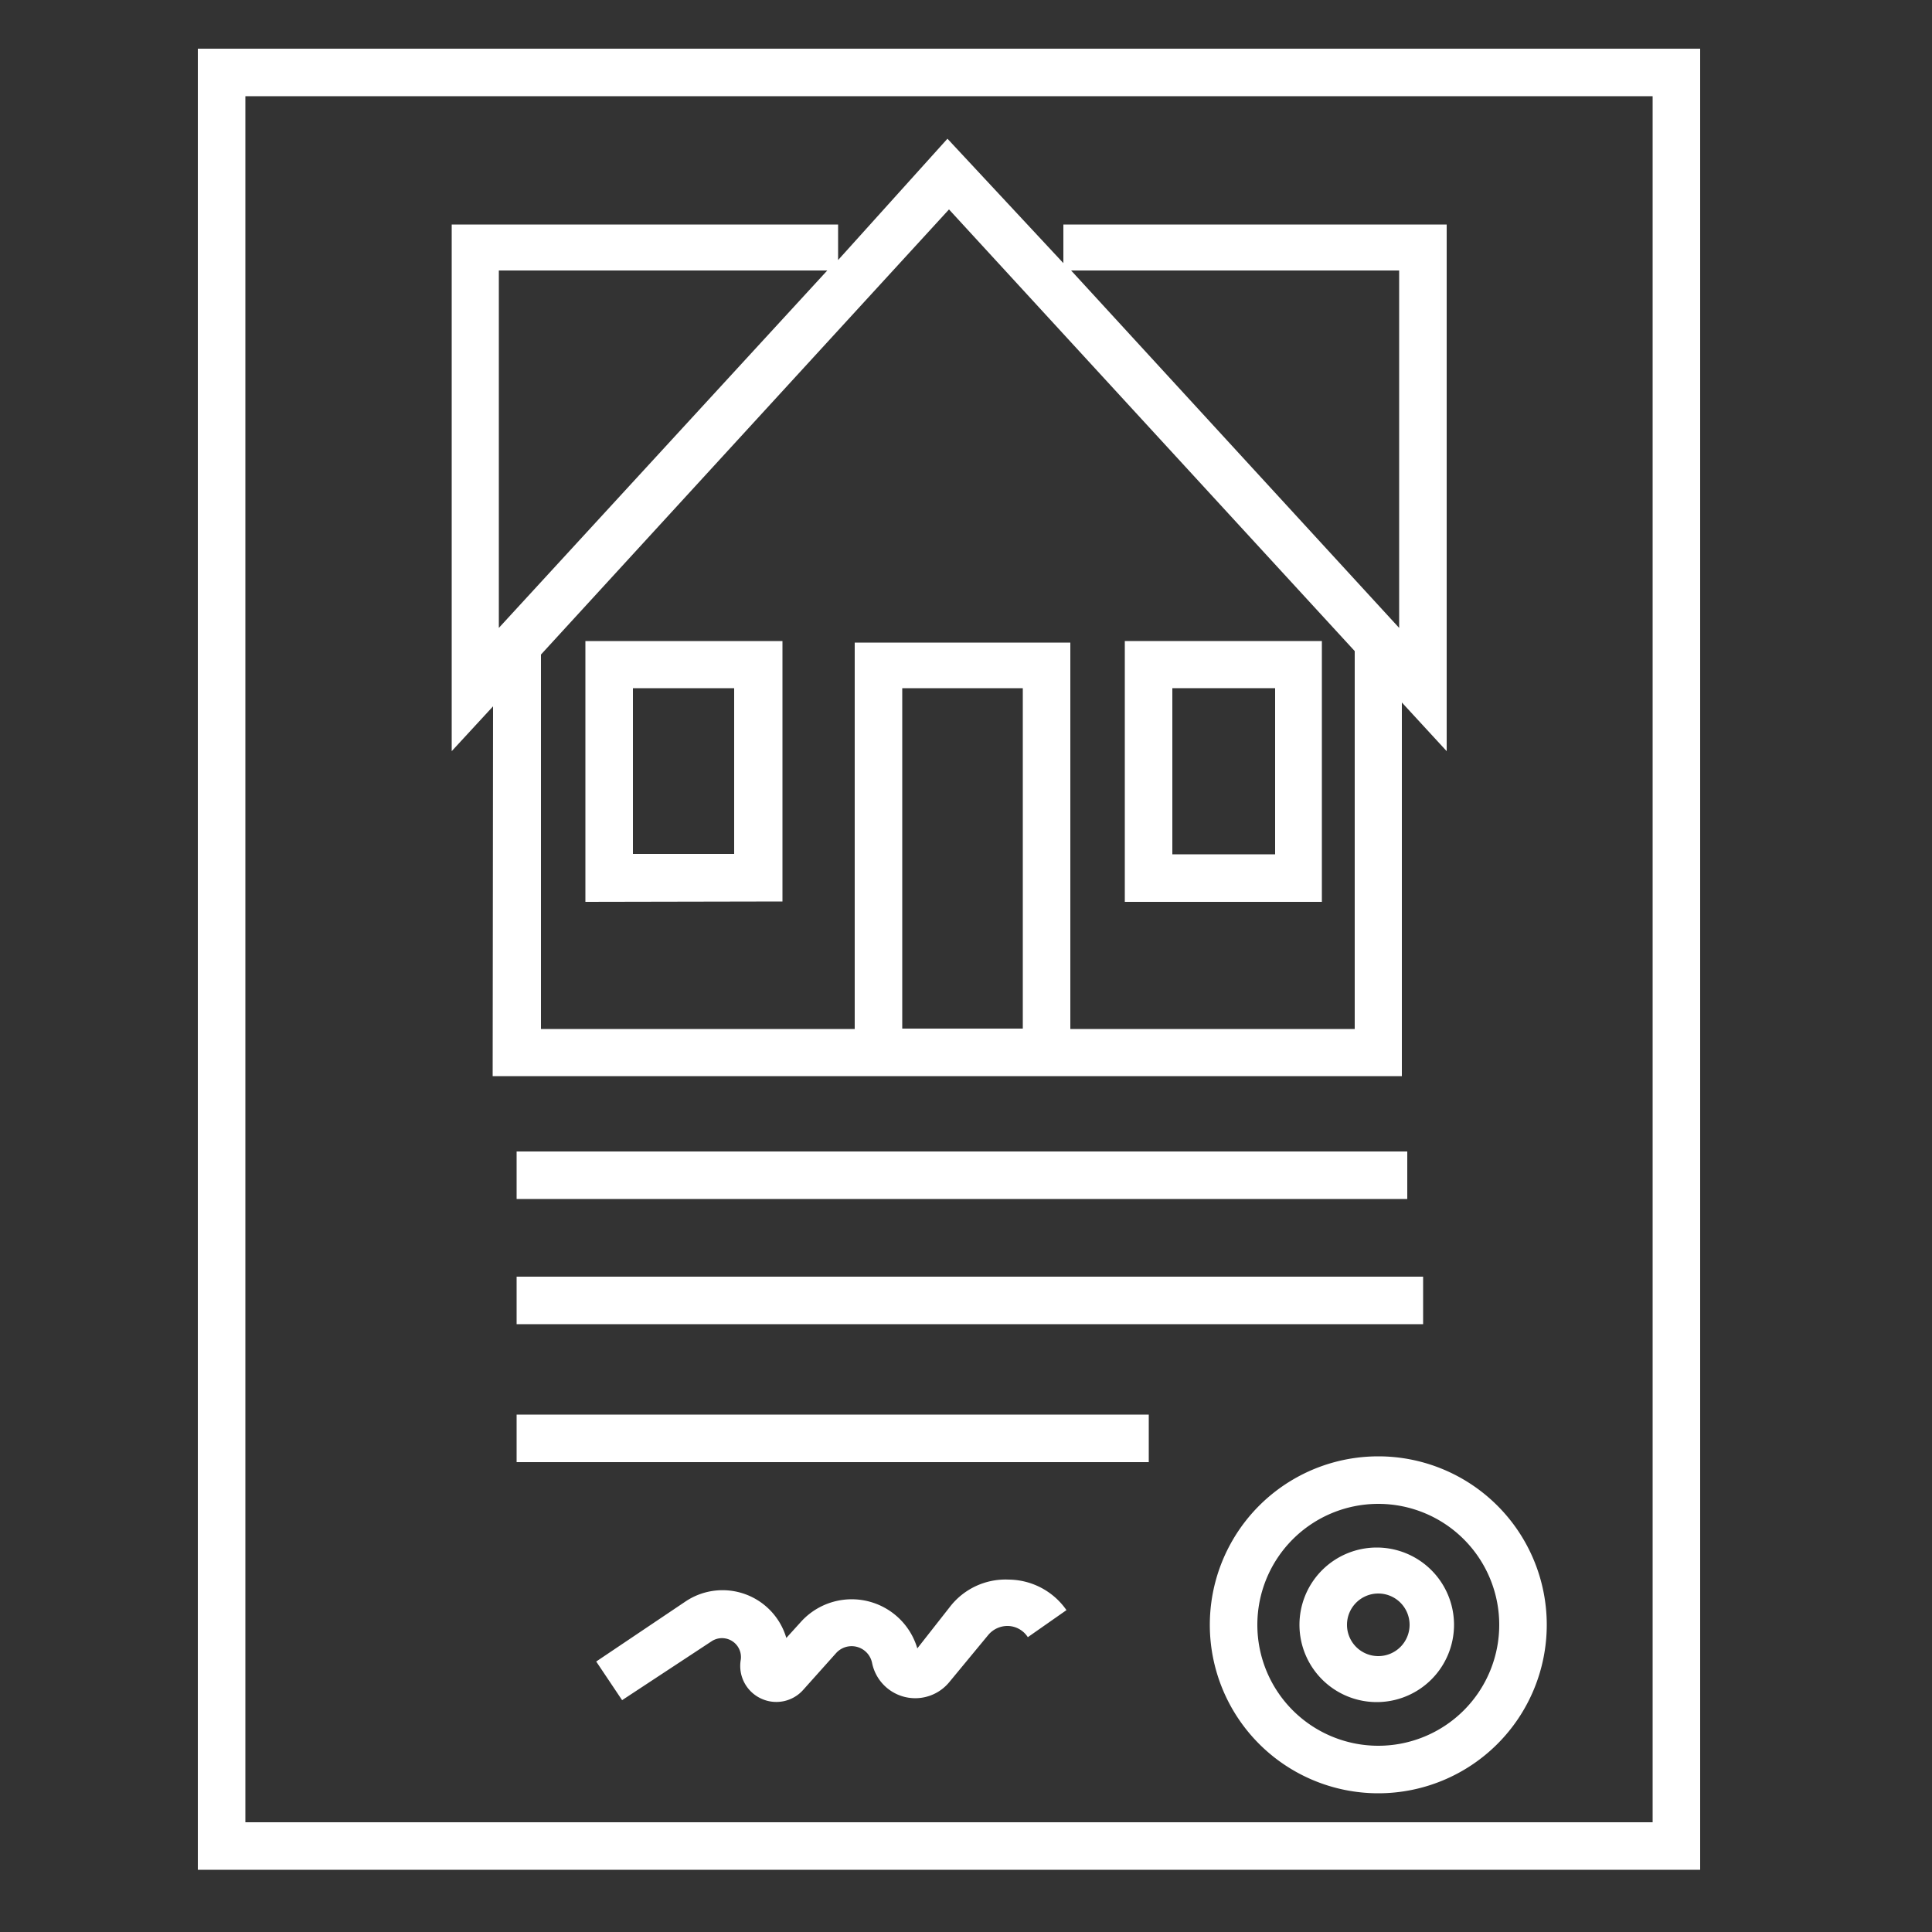
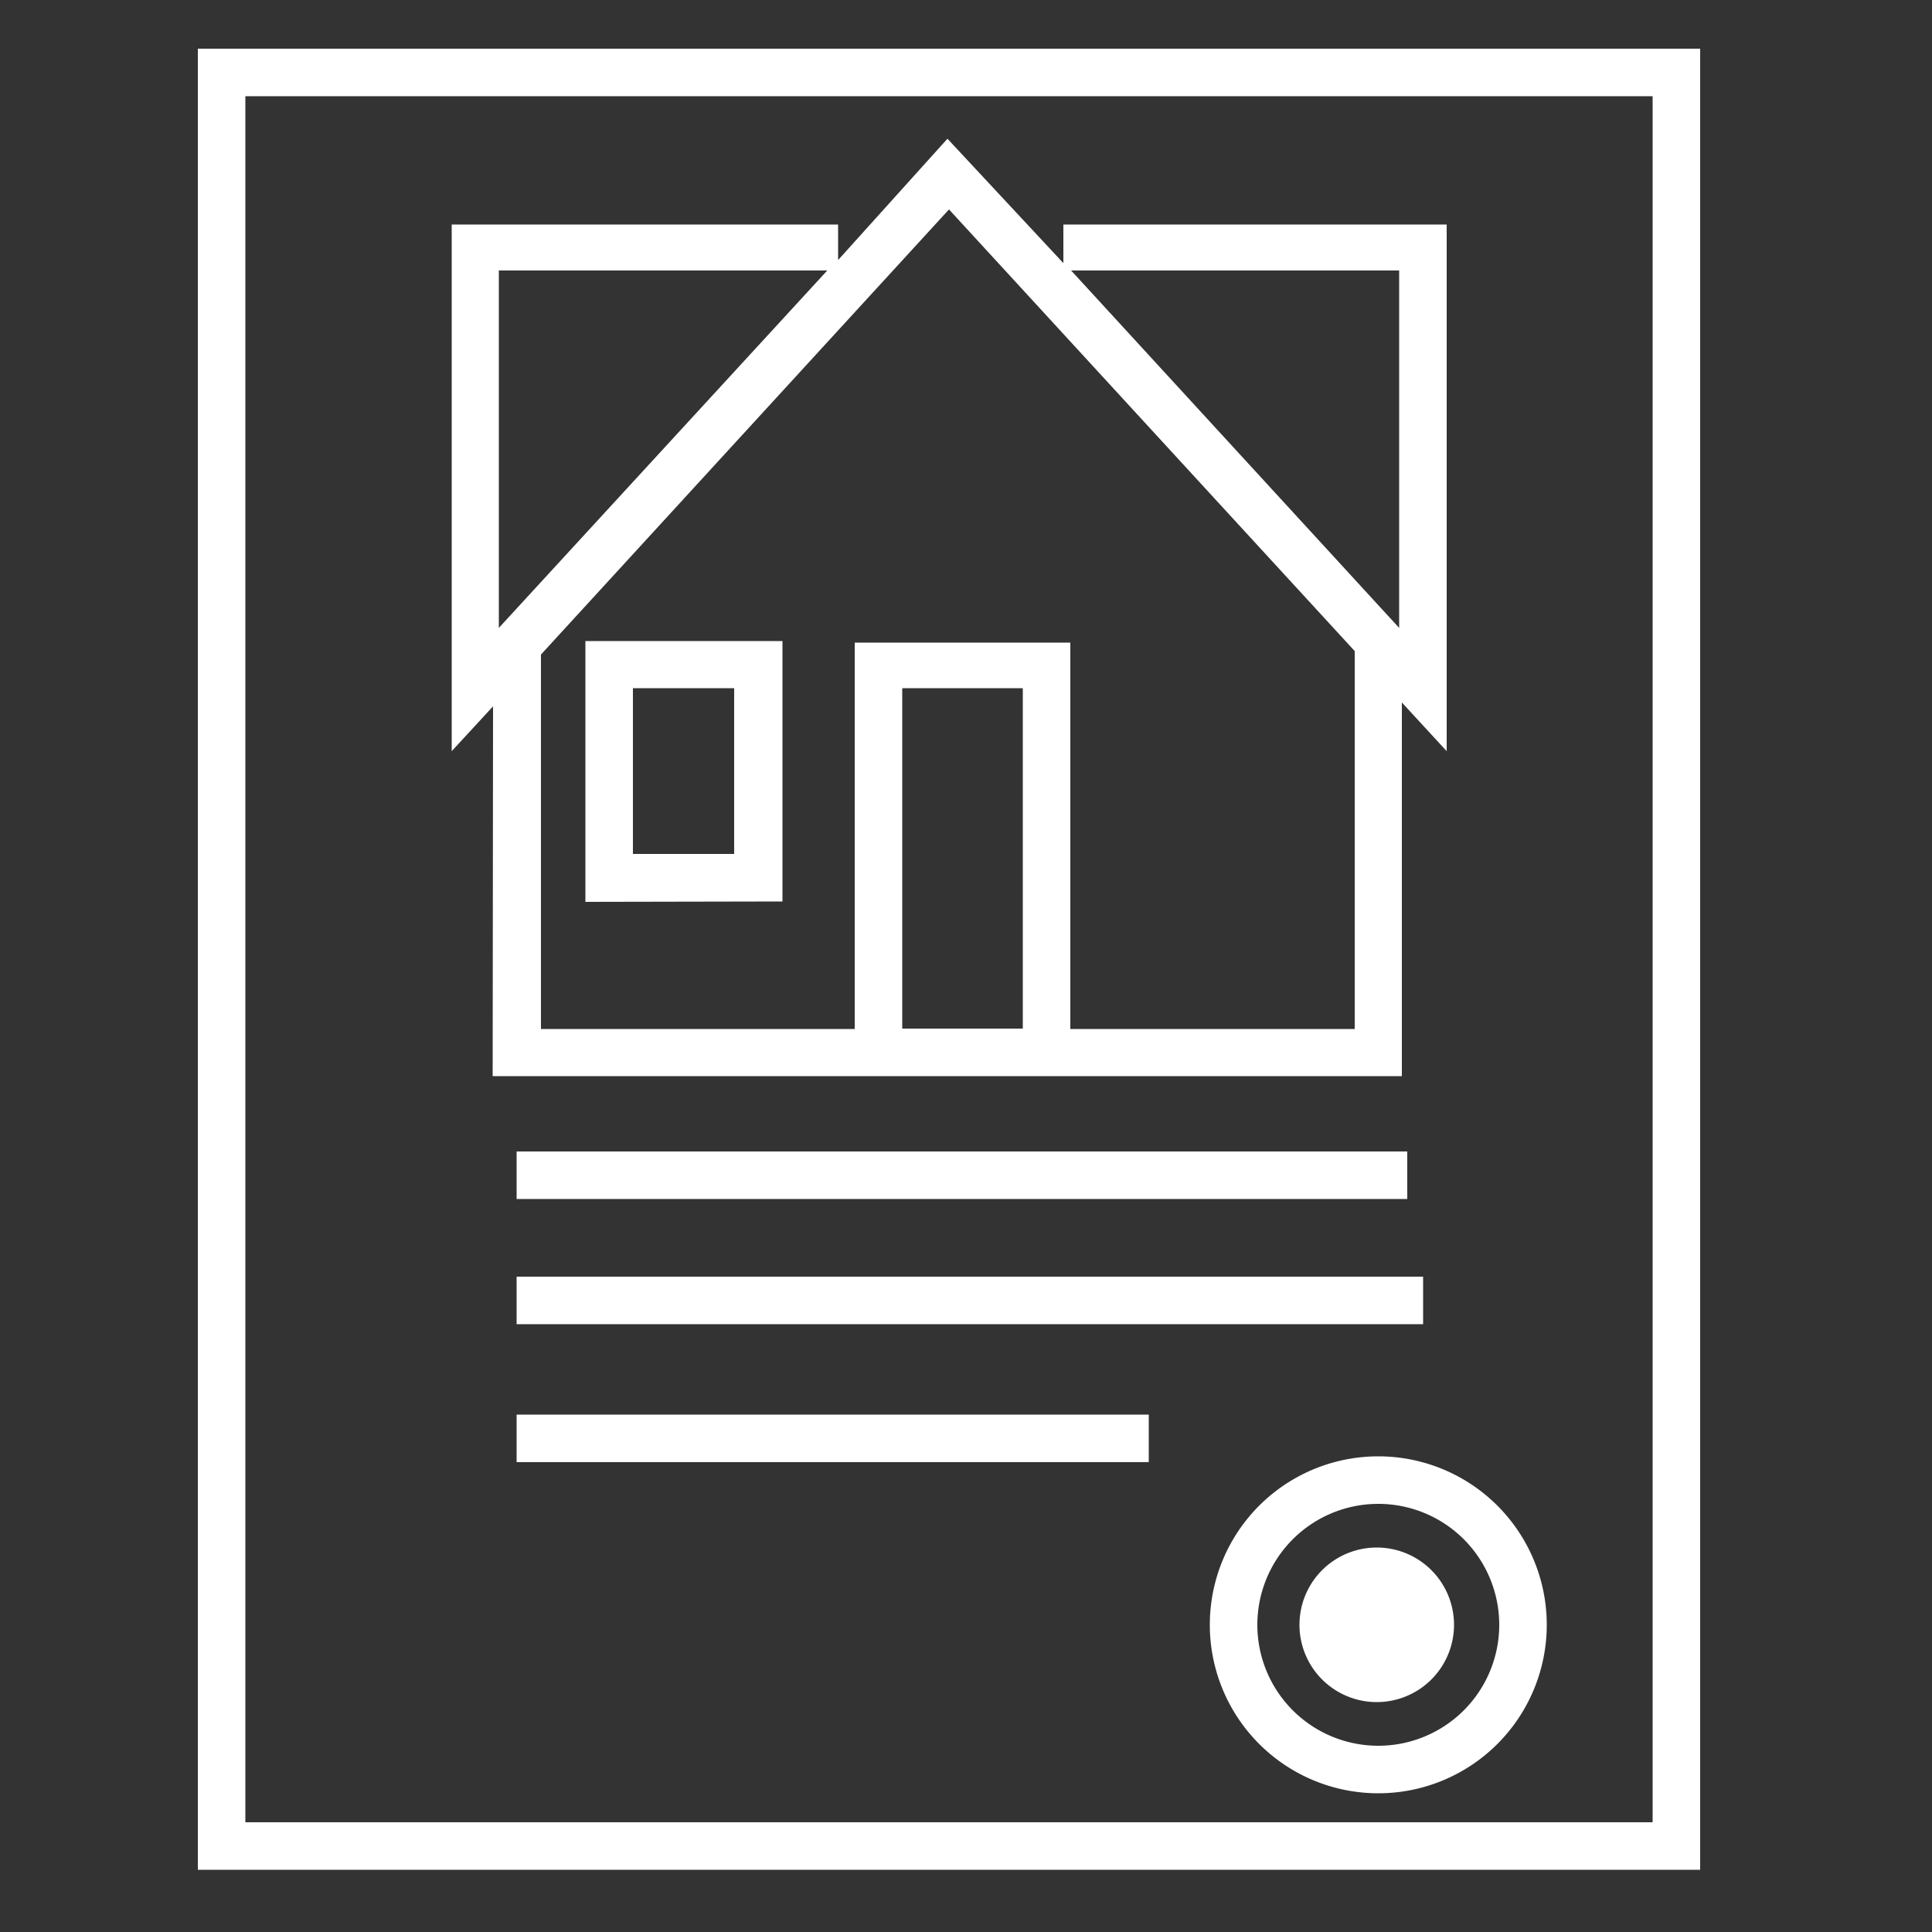
<svg xmlns="http://www.w3.org/2000/svg" id="Layer_1" data-name="Layer 1" viewBox="0 0 50 50">
  <rect x="0" y="0" width="50" height="50" fill="#333333" stroke="none" />
  <defs>
    <style>.cls-1{fill:#fff;}</style>
  </defs>
  <title>5165_Icons_Larnaka</title>
  <path class="cls-1" d="M20.25,23.33V16.59h-5.1v6.75Zm-3.87-5.52H19v4.29H16.38Z" />
-   <path class="cls-1" d="M34.21,16.59h-5.1v6.75h5.1ZM33,22.11H30.34V17.81H33Z" />
  <path class="cls-1" d="M12.75,27.85H36.28V18.18l1.16,1.26V5.81H27.52v1l-3-3.22L21.69,6.73V5.81h-10V19.44l1.07-1.16Zm10.6-1.23V17.81h3.12v8.81ZM36.21,7v9.25L27.72,7ZM24.56,5.42,35.06,16.85v9.78H27.7v-10H22.12v10H14V16.94ZM12.91,7h8.5l-8.5,9.25Z" />
  <rect class="cls-1" x="13.37" y="29.8" width="23.05" height="1.23" />
  <rect class="cls-1" x="13.37" y="33.04" width="23.46" height="1.23" />
  <rect class="cls-1" x="13.37" y="36.61" width="16.36" height="1.23" />
  <path class="cls-1" d="M31.31,42.05a4.36,4.36,0,1,0,4.36-4.36A4.36,4.36,0,0,0,31.31,42.05Zm7.49,0a3.13,3.13,0,1,1-3.13-3.13A3.13,3.13,0,0,1,38.8,42.05Z" />
-   <path class="cls-1" d="M33.63,42.05a2,2,0,1,0,2-2A2,2,0,0,0,33.63,42.05Zm2.85,0a.81.81,0,1,1-.81-.81A.81.81,0,0,1,36.48,42.05Z" />
-   <path class="cls-1" d="M26.11,40.88a1.82,1.82,0,0,0-1.53.71l-.84,1.07a1.77,1.77,0,0,0-3-.7l-.39.43a1.72,1.72,0,0,0-2.6-.95L15.43,43l.67,1,2.31-1.52a.49.49,0,0,1,.76.48v0a.93.93,0,0,0,.53,1,.93.93,0,0,0,1.09-.23l.85-.95a.54.54,0,0,1,.93.26v0a1.14,1.14,0,0,0,2,.49l1-1.21a.65.65,0,0,1,.52-.24.63.63,0,0,1,.51.29l1-.7A1.84,1.84,0,0,0,26.11,40.88Z" />
+   <path class="cls-1" d="M33.63,42.05a2,2,0,1,0,2-2A2,2,0,0,0,33.63,42.05Zm2.85,0A.81.81,0,0,1,36.48,42.05Z" />
  <path class="cls-1" d="M5.12,1.26V48.39H44V1.26Zm37.65,45.9H6.35V2.49H42.77Z" />
</svg>